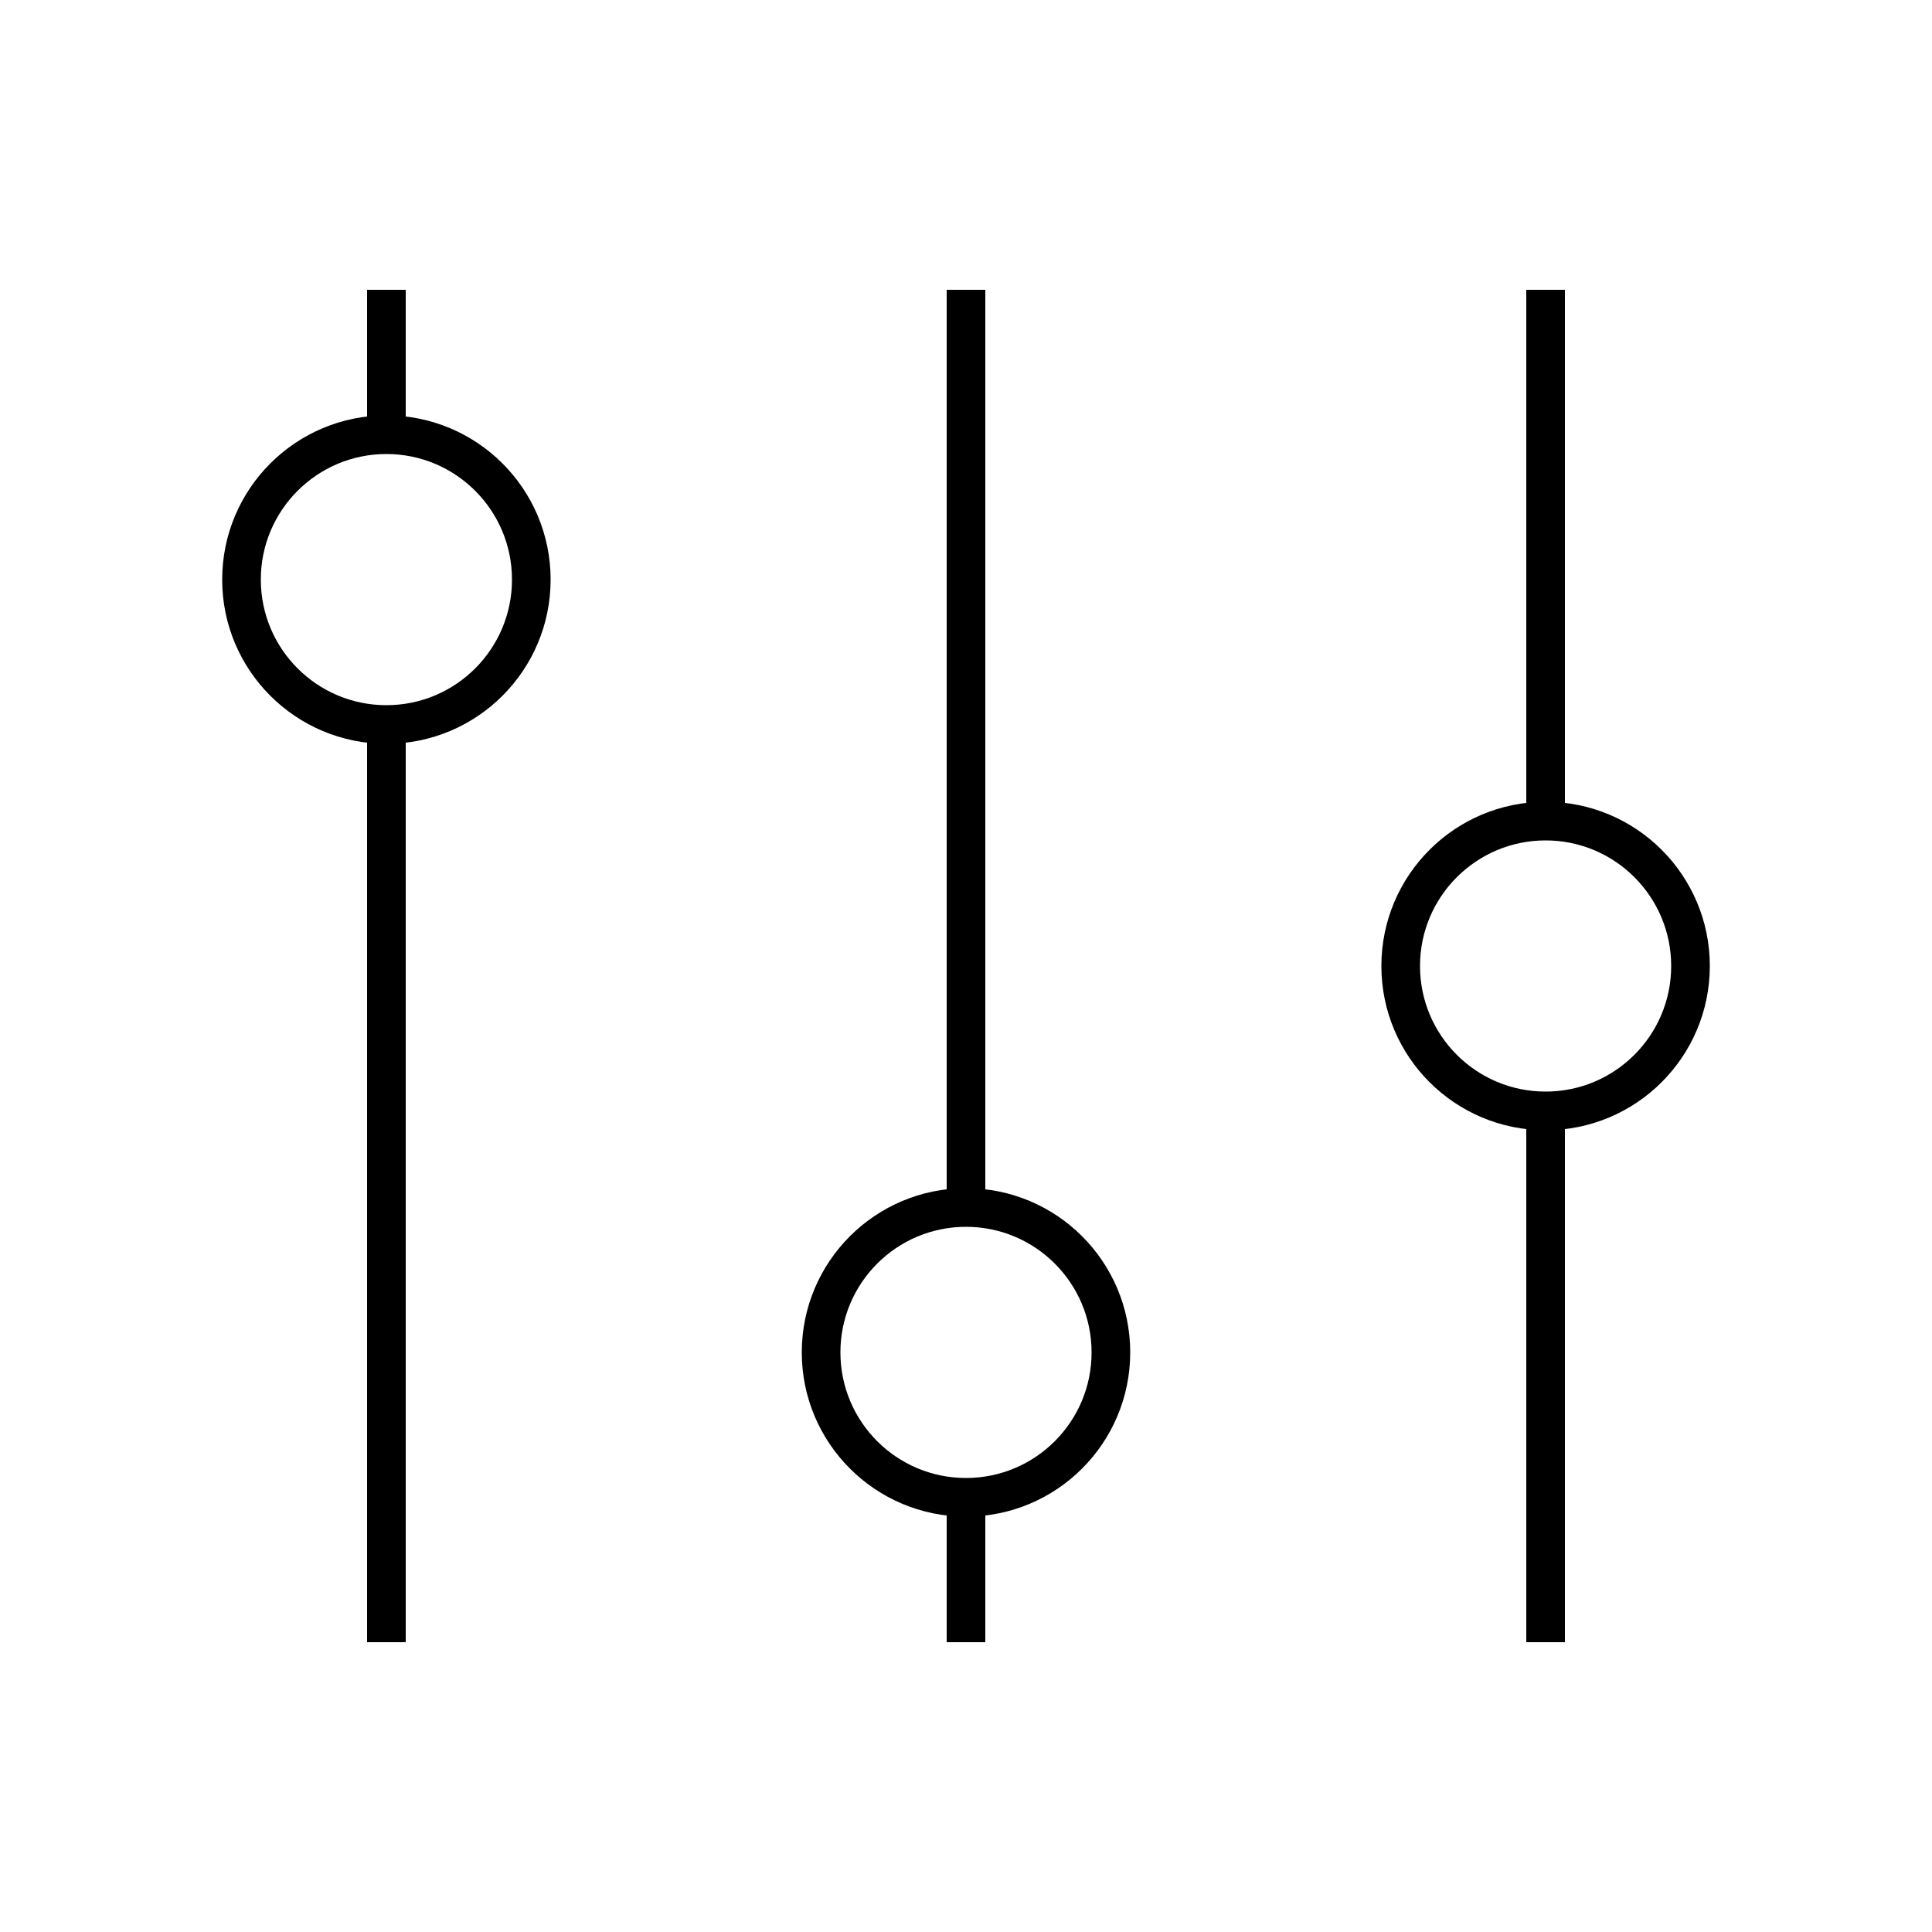
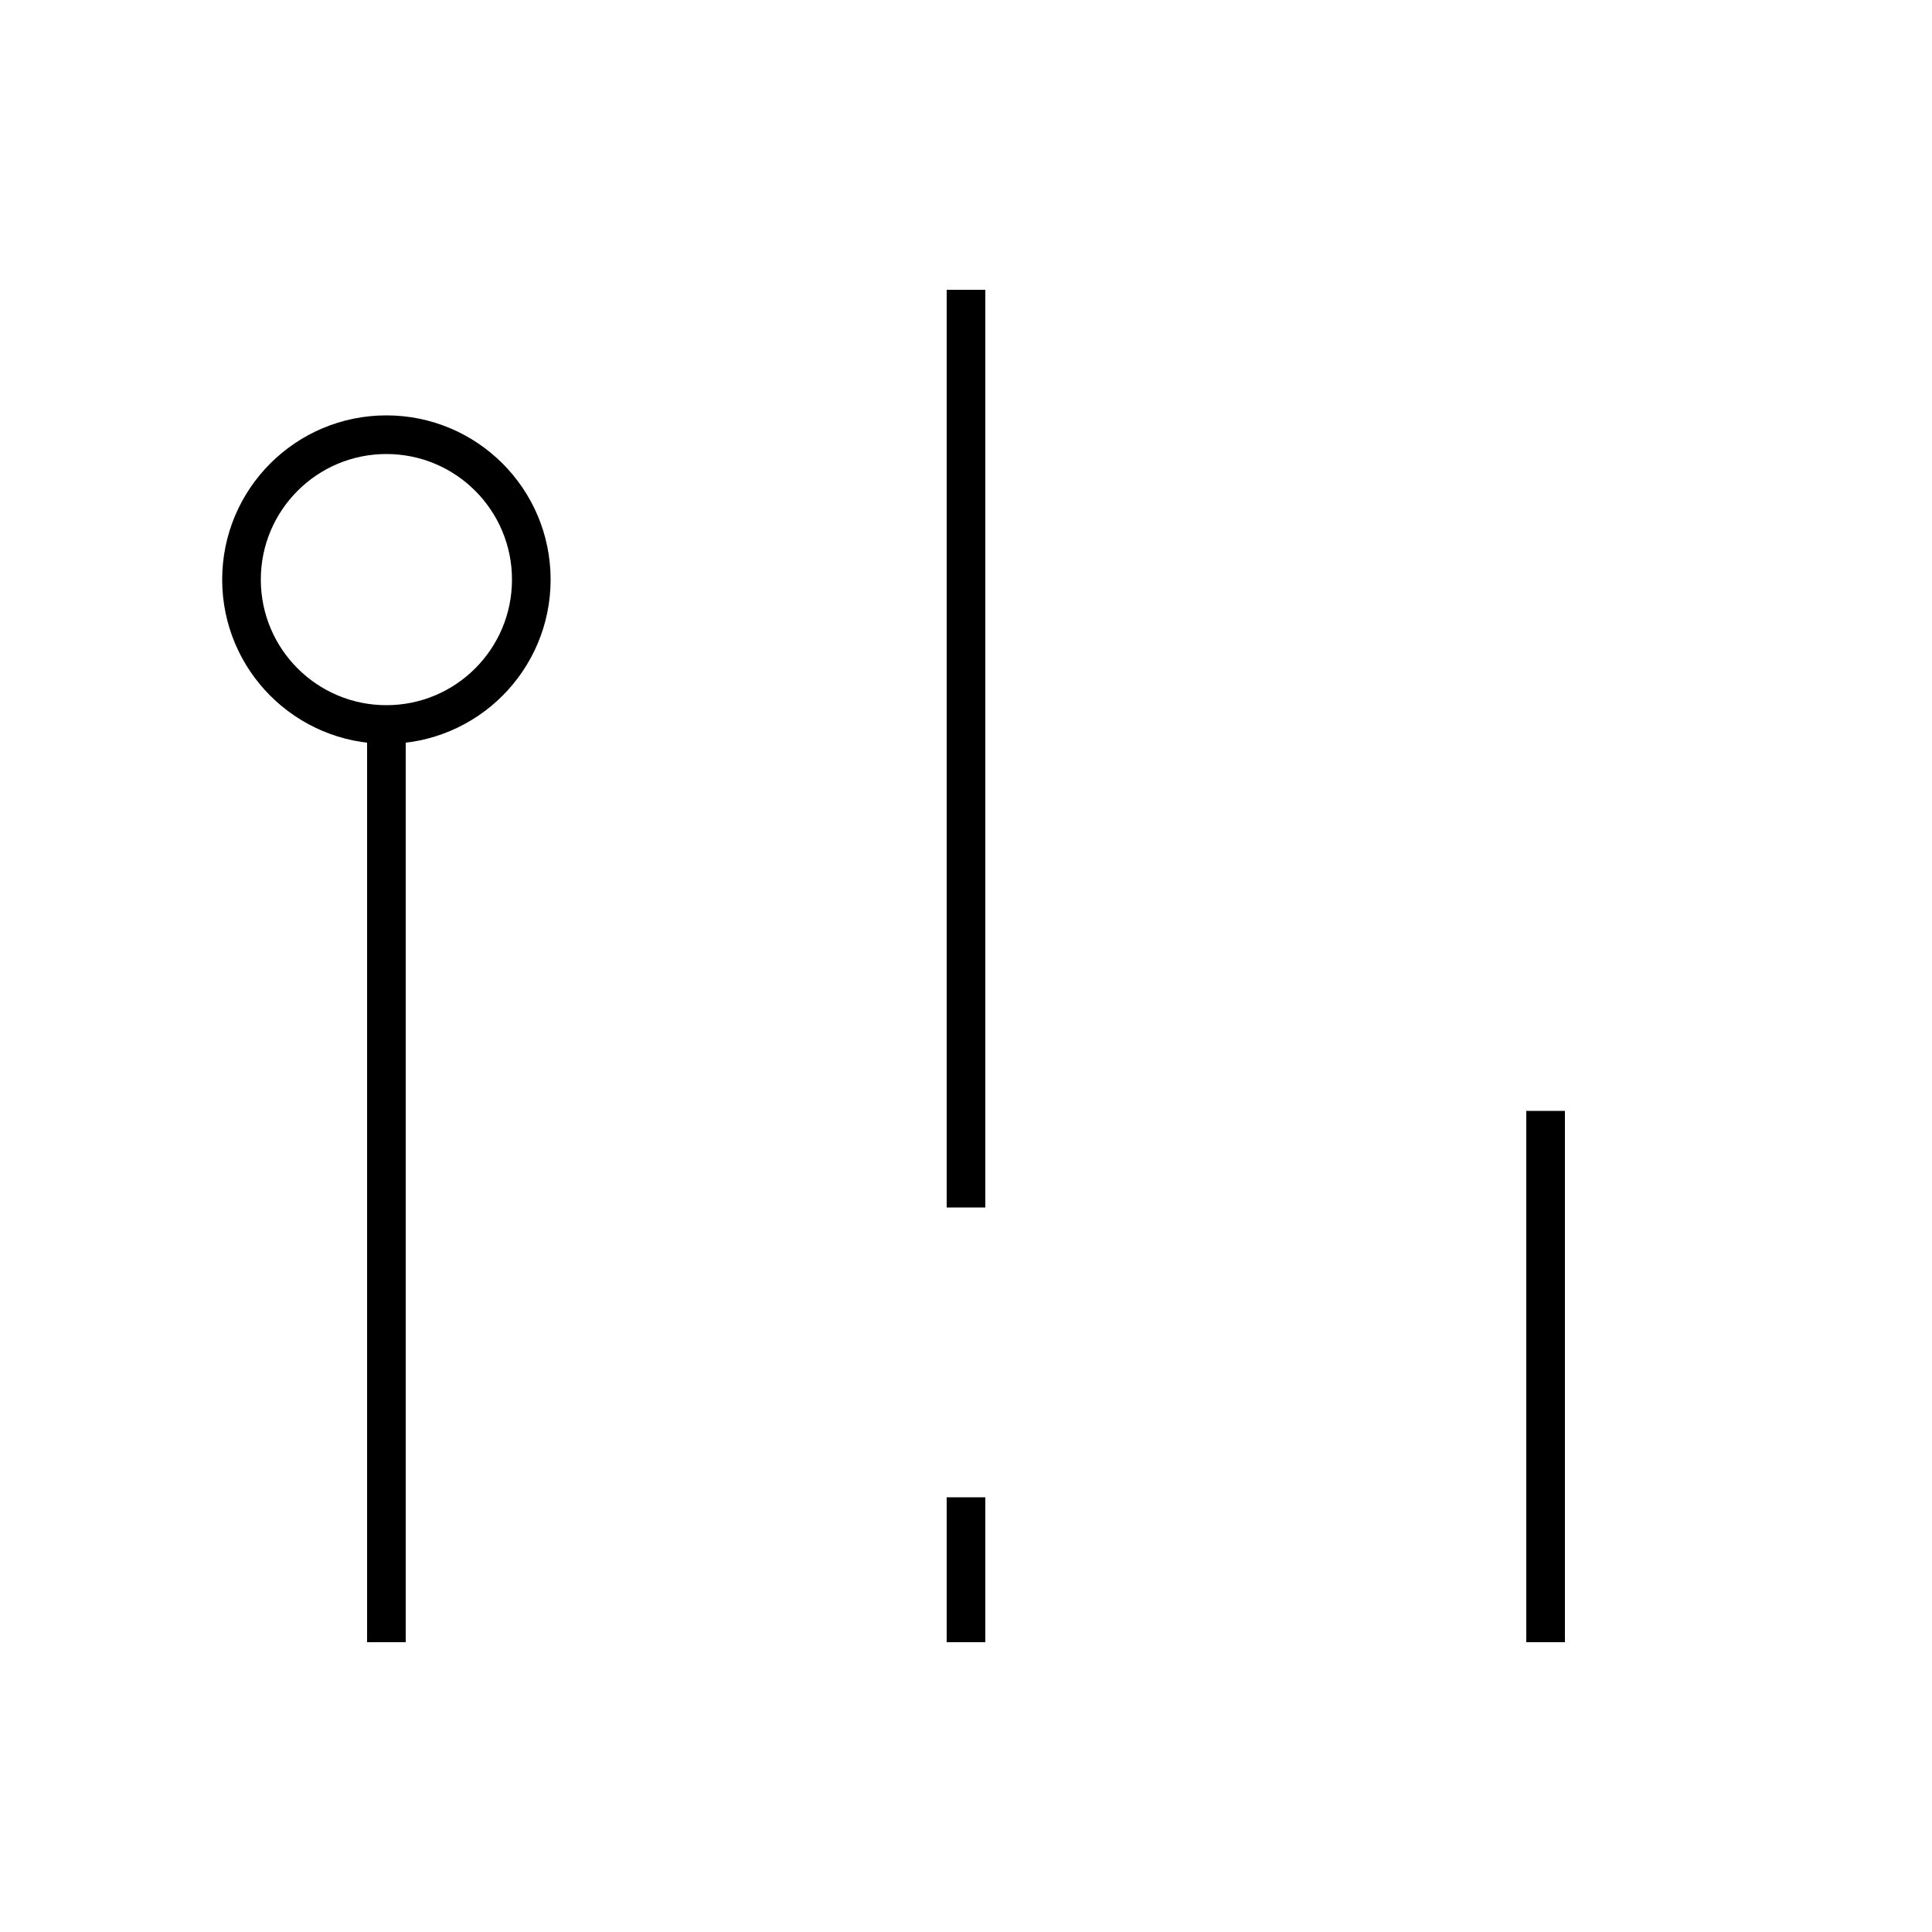
<svg xmlns="http://www.w3.org/2000/svg" viewBox="0 0 100 100">
-   <line x1="80" y1="42.5" x2="80" y2="15" style="fill:none;stroke:#000;stroke-miterlimit:10;stroke-width:2px" />
  <line x1="80" y1="85" x2="80" y2="57.5" style="fill:none;stroke:#000;stroke-miterlimit:10;stroke-width:2px" />
  <line x1="50" y1="62.5" x2="50" y2="15" style="fill:none;stroke:#000;stroke-miterlimit:10;stroke-width:2px" />
  <line x1="50" y1="85" x2="50" y2="77.5" style="fill:none;stroke:#000;stroke-miterlimit:10;stroke-width:2px" />
-   <line x1="20" y1="22.5" x2="20" y2="15" style="fill:none;stroke:#000;stroke-miterlimit:10;stroke-width:2px" />
  <line x1="20" y1="85" x2="20" y2="37.5" style="fill:none;stroke:#000;stroke-miterlimit:10;stroke-width:2px" />
  <circle cx="20" cy="30" r="7.5" style="fill:none;stroke:#000;stroke-miterlimit:10;stroke-width:2px" />
-   <circle cx="50" cy="70" r="7.5" style="fill:none;stroke:#000;stroke-miterlimit:10;stroke-width:2px" />
-   <circle cx="80" cy="50" r="7.5" style="fill:none;stroke:#000;stroke-miterlimit:10;stroke-width:2px" />
</svg>